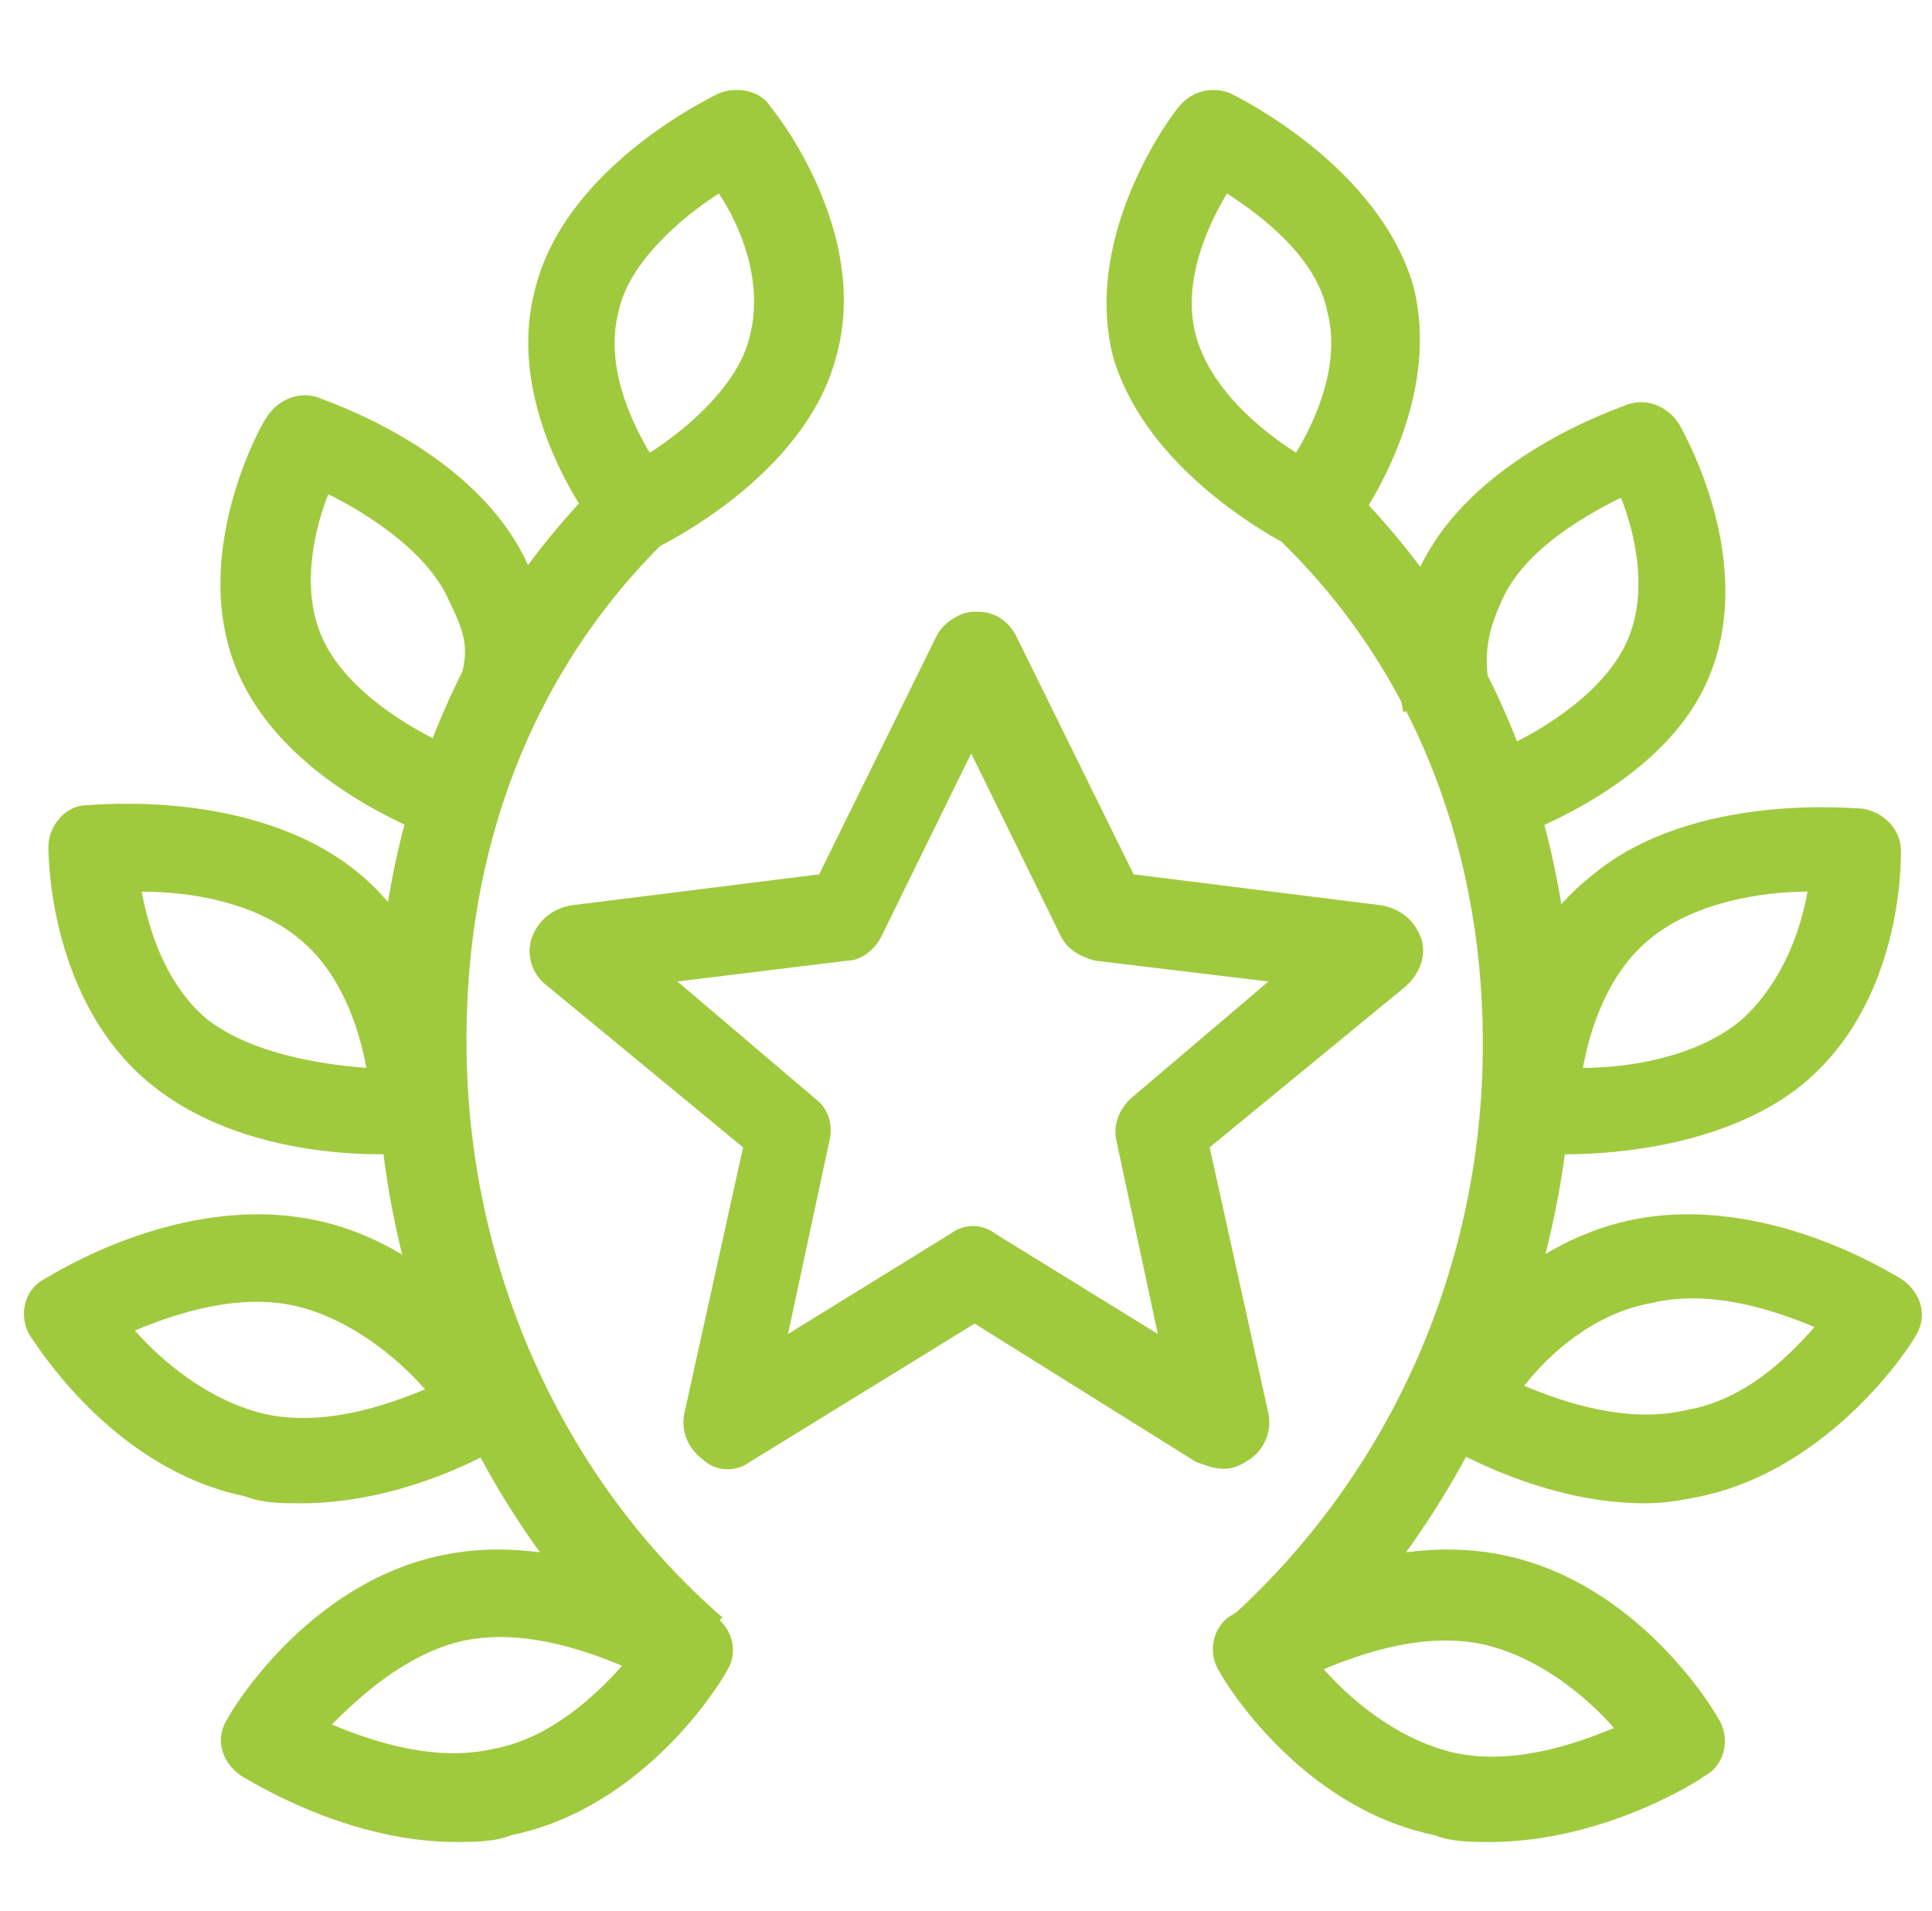
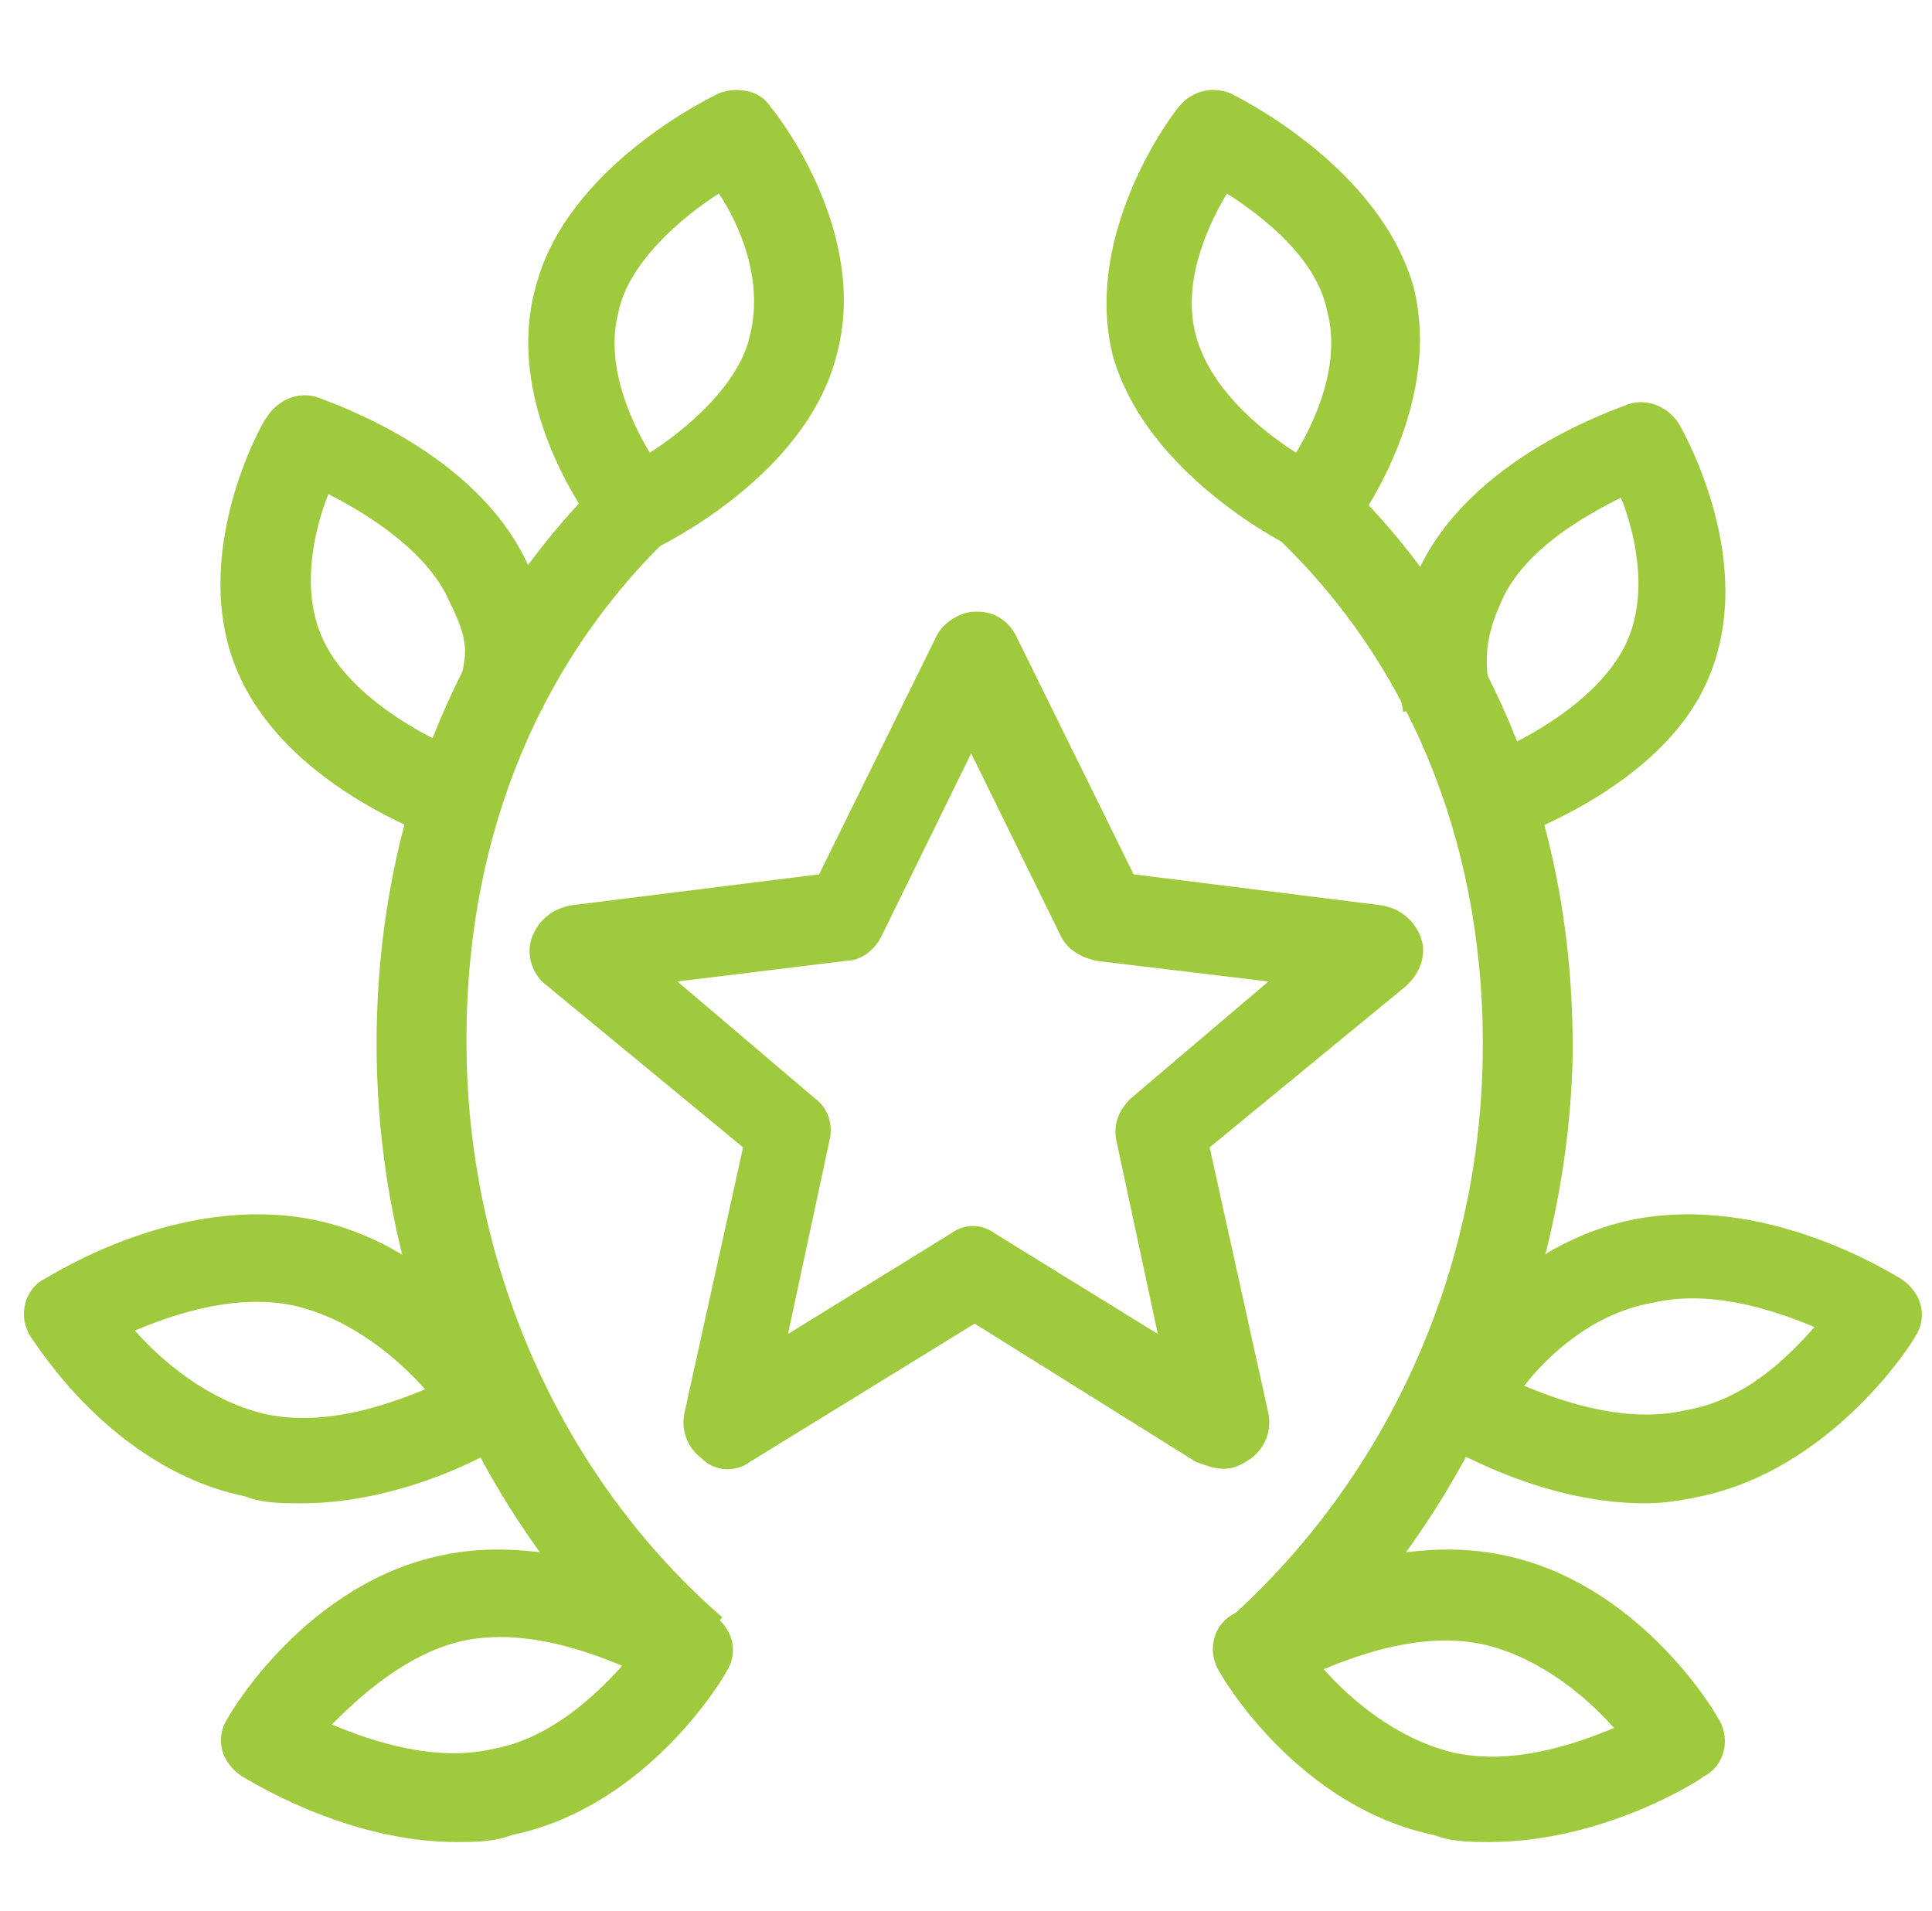
<svg xmlns="http://www.w3.org/2000/svg" version="1.1" id="Layer_1" x="0px" y="0px" viewBox="0 0 55.9 55.3" style="enable-background:new 0 0 55.9 55.3;" xml:space="preserve">
  <style type="text/css">
	.st0{fill:#A0CA3E;}
</style>
  <g>
    <g>
      <path class="st0" d="M38,16c-0.2,0-0.4,0-0.5-0.1c-0.2-0.1-4.3-2.1-5.3-5.6c-0.9-3.6,1.8-7.1,1.9-7.2c0.4-0.5,1-0.6,1.5-0.4    c0.2,0.1,4.3,2.1,5.3,5.6c0.9,3.6-1.8,7.1-1.9,7.2C38.7,15.9,38.4,16,38,16z M35.5,5.6c-0.6,1-1.3,2.6-0.9,4.1    c0.4,1.5,1.8,2.7,2.9,3.4c0.6-1,1.3-2.6,0.9-4.1l0,0C38.1,7.5,36.6,6.3,35.5,5.6z" />
-       <path class="st0" d="M45.3,33.4c-0.6,0-1.1,0-1.1,0c-0.6-0.1-1.1-0.6-1.1-1.2c0-0.2-0.1-4.5,3-6.9c2.9-2.4,7.6-1.9,7.8-1.9    c0.6,0.1,1.1,0.6,1.1,1.2c0,0.2,0.1,4.5-3,6.9l0,0C49.9,33.1,46.9,33.4,45.3,33.4z M52.3,25.8c-1.3,0-3.3,0.3-4.6,1.4    c-1.2,1-1.7,2.6-1.9,3.7c1.3,0,3.3-0.3,4.6-1.4l0,0C51.6,28.4,52.1,26.9,52.3,25.8z" />
      <path class="st0" d="M47.6,43.5c-3.2,0-6-1.8-6.2-1.9c-0.6-0.4-0.8-1.1-0.4-1.7c0.1-0.2,2.4-3.8,6.2-4.6c3.9-0.8,7.6,1.6,7.8,1.7    c0.6,0.4,0.8,1.1,0.4,1.7c-0.1,0.2-2.4,3.8-6.2,4.6l0,0C48.7,43.4,48.2,43.5,47.6,43.5z M44.1,40.1c1.2,0.5,3,1.1,4.7,0.7    c1.7-0.3,2.9-1.5,3.7-2.4c-1.2-0.5-3-1.1-4.7-0.7C46.1,38,44.8,39.2,44.1,40.1z" />
      <path class="st0" d="M43.1,53.3c-0.5,0-1.1,0-1.6-0.2l0,0c-3.9-0.8-6.1-4.5-6.2-4.7c-0.4-0.6-0.2-1.4,0.4-1.7    c0.2-0.1,4-2.5,7.8-1.7c3.9,0.8,6.1,4.5,6.2,4.7c0.4,0.6,0.2,1.4-0.4,1.7C49.2,51.5,46.4,53.3,43.1,53.3z M42,50.7    c1.7,0.4,3.5-0.2,4.7-0.7c-0.8-0.9-2.1-2-3.7-2.4c-1.7-0.4-3.5,0.2-4.7,0.7C39.1,49.2,40.4,50.3,42,50.7L42,50.7z" />
      <path class="st0" d="M43.4,24.4l-0.8-2.4l0.4,1.2l-0.4-1.2c1-0.3,3.7-1.6,4.5-3.5c0.6-1.4,0.2-3.1-0.2-4.1    c-1.2,0.6-2.9,1.6-3.5,3.1c-0.5,1.1-0.4,1.8-0.3,2.5l-2.5,0.6c-0.2-1.1-0.4-2.3,0.4-4c1.5-3.4,5.9-4.8,6.1-4.9    c0.6-0.2,1.2,0.1,1.5,0.6c0.1,0.2,2.3,4,0.8,7.4C48,22.9,43.6,24.3,43.4,24.4z" />
      <path class="st0" d="M37.2,48.8l-1.7-1.9c4.6-4.1,7.3-10,7.4-16.3c0.1-5.8-1.9-11.1-5.8-14.9l1.8-1.8c4.4,4.3,6.7,10.2,6.6,16.8    C45.3,37.6,42.3,44.2,37.2,48.8z" />
    </g>
    <g>
      <path class="st0" d="M18.4,16c-0.4,0-0.7-0.2-1-0.5c-0.1-0.1-2.9-3.6-1.9-7.2c0.9-3.5,5.1-5.5,5.3-5.6c0.5-0.2,1.2-0.1,1.5,0.4    c0.1,0.1,2.9,3.6,1.9,7.2c-0.9,3.5-5.1,5.5-5.3,5.6C18.7,16,18.6,16,18.4,16z M20.8,5.6c-1.1,0.7-2.6,2-2.9,3.4l0,0    c-0.4,1.5,0.3,3.1,0.9,4.1c1.1-0.7,2.6-2,2.9-3.4C22.1,8.1,21.4,6.5,20.8,5.6z" />
-       <path class="st0" d="M11,33.4c-1.6,0-4.5-0.3-6.6-2c-3-2.4-3-6.7-3-6.9c0-0.6,0.5-1.2,1.1-1.2c0.2,0,4.8-0.5,7.8,1.9    c3,2.4,3,6.7,3,6.9c0,0.6-0.5,1.2-1.1,1.2C12.1,33.3,11.7,33.4,11,33.4z M4.1,25.8c0.2,1.1,0.7,2.7,1.9,3.7c1.3,1,3.3,1.3,4.6,1.4    c-0.2-1.1-0.7-2.7-1.9-3.7C7.4,26.1,5.5,25.8,4.1,25.8z" />
      <path class="st0" d="M8.7,43.5c-0.5,0-1.1,0-1.6-0.2c-3.9-0.8-6.1-4.5-6.2-4.6c-0.4-0.6-0.2-1.4,0.4-1.7c0.2-0.1,3.9-2.5,7.8-1.7    c3.9,0.8,6.1,4.5,6.2,4.6c0.4,0.6,0.2,1.4-0.4,1.7C14.8,41.7,12,43.5,8.7,43.5z M3.9,38.5c0.8,0.9,2.1,2,3.7,2.4    c1.7,0.4,3.5-0.2,4.7-0.7c-0.8-0.9-2.1-2-3.7-2.4C6.9,37.4,5.1,38,3.9,38.5z" />
      <path class="st0" d="M13.2,53.3c-3.2,0-6-1.8-6.2-1.9c-0.6-0.4-0.8-1.1-0.4-1.7c0.1-0.2,2.3-3.9,6.2-4.7c3.8-0.8,7.6,1.6,7.8,1.7    c0.6,0.4,0.8,1.1,0.4,1.7c-0.1,0.2-2.3,3.9-6.2,4.7h0C14.3,53.3,13.7,53.3,13.2,53.3z M9.6,49.9c1.2,0.5,3,1.1,4.7,0.7l0,0    c1.6-0.3,2.9-1.5,3.7-2.4c-1.2-0.5-3-1.1-4.7-0.7C11.7,47.9,10.4,49.1,9.6,49.9z" />
      <path class="st0" d="M13,24.4c-0.2-0.1-4.6-1.5-6.1-4.9c-1.5-3.4,0.7-7.3,0.8-7.4c0.3-0.5,0.9-0.8,1.5-0.6    c0.2,0.1,4.6,1.5,6.1,4.9c0.7,1.7,0.8,2.6,0.4,4.1l-2.4-0.7c0.2-0.9,0.3-1.2-0.3-2.4c-0.6-1.4-2.3-2.5-3.5-3.1    c-0.4,1-0.8,2.7-0.2,4.1c0.8,1.9,3.5,3.2,4.5,3.5L13,24.4z" />
      <path class="st0" d="M19.1,48.8C14,44.2,11,37.6,10.9,30.6c-0.1-6.5,2.2-12.5,6.6-16.8l1.8,1.8c-3.9,3.8-5.9,9-5.8,14.9    c0.1,6.3,2.8,12.3,7.4,16.3L19.1,48.8z" />
    </g>
    <path class="st0" d="M35.4,42.5c-0.3,0-0.5-0.1-0.8-0.2l-6.4-4l-6.5,4c-0.4,0.3-1,0.3-1.4-0.1c-0.4-0.3-0.6-0.8-0.5-1.3h0l1.7-7.7   l-5.7-4.7c-0.4-0.3-0.6-0.9-0.4-1.4c0.2-0.5,0.6-0.8,1.1-0.9v0l7.2-0.9l3.4-6.9c0.2-0.4,0.7-0.7,1.1-0.7h0.1c0.5,0,0.9,0.3,1.1,0.7   l3.4,6.9l7.2,0.9l0,0c0.5,0.1,0.9,0.4,1.1,0.9c0.2,0.5,0,1.1-0.5,1.5L35,33.2l1.7,7.7c0.1,0.5-0.1,1-0.5,1.3   C35.9,42.4,35.7,42.5,35.4,42.5z M19.6,28.4l4,3.4c0.4,0.3,0.5,0.8,0.4,1.2l-1.2,5.6l4.7-2.9c0.4-0.3,0.9-0.3,1.3,0l4.7,2.9   L32.3,33c-0.1-0.5,0.1-0.9,0.4-1.2l4-3.4l-5-0.6c-0.4-0.1-0.8-0.3-1-0.7l-2.6-5.3l-2.6,5.3c-0.2,0.4-0.6,0.7-1,0.7L19.6,28.4z" />
  </g>
</svg>